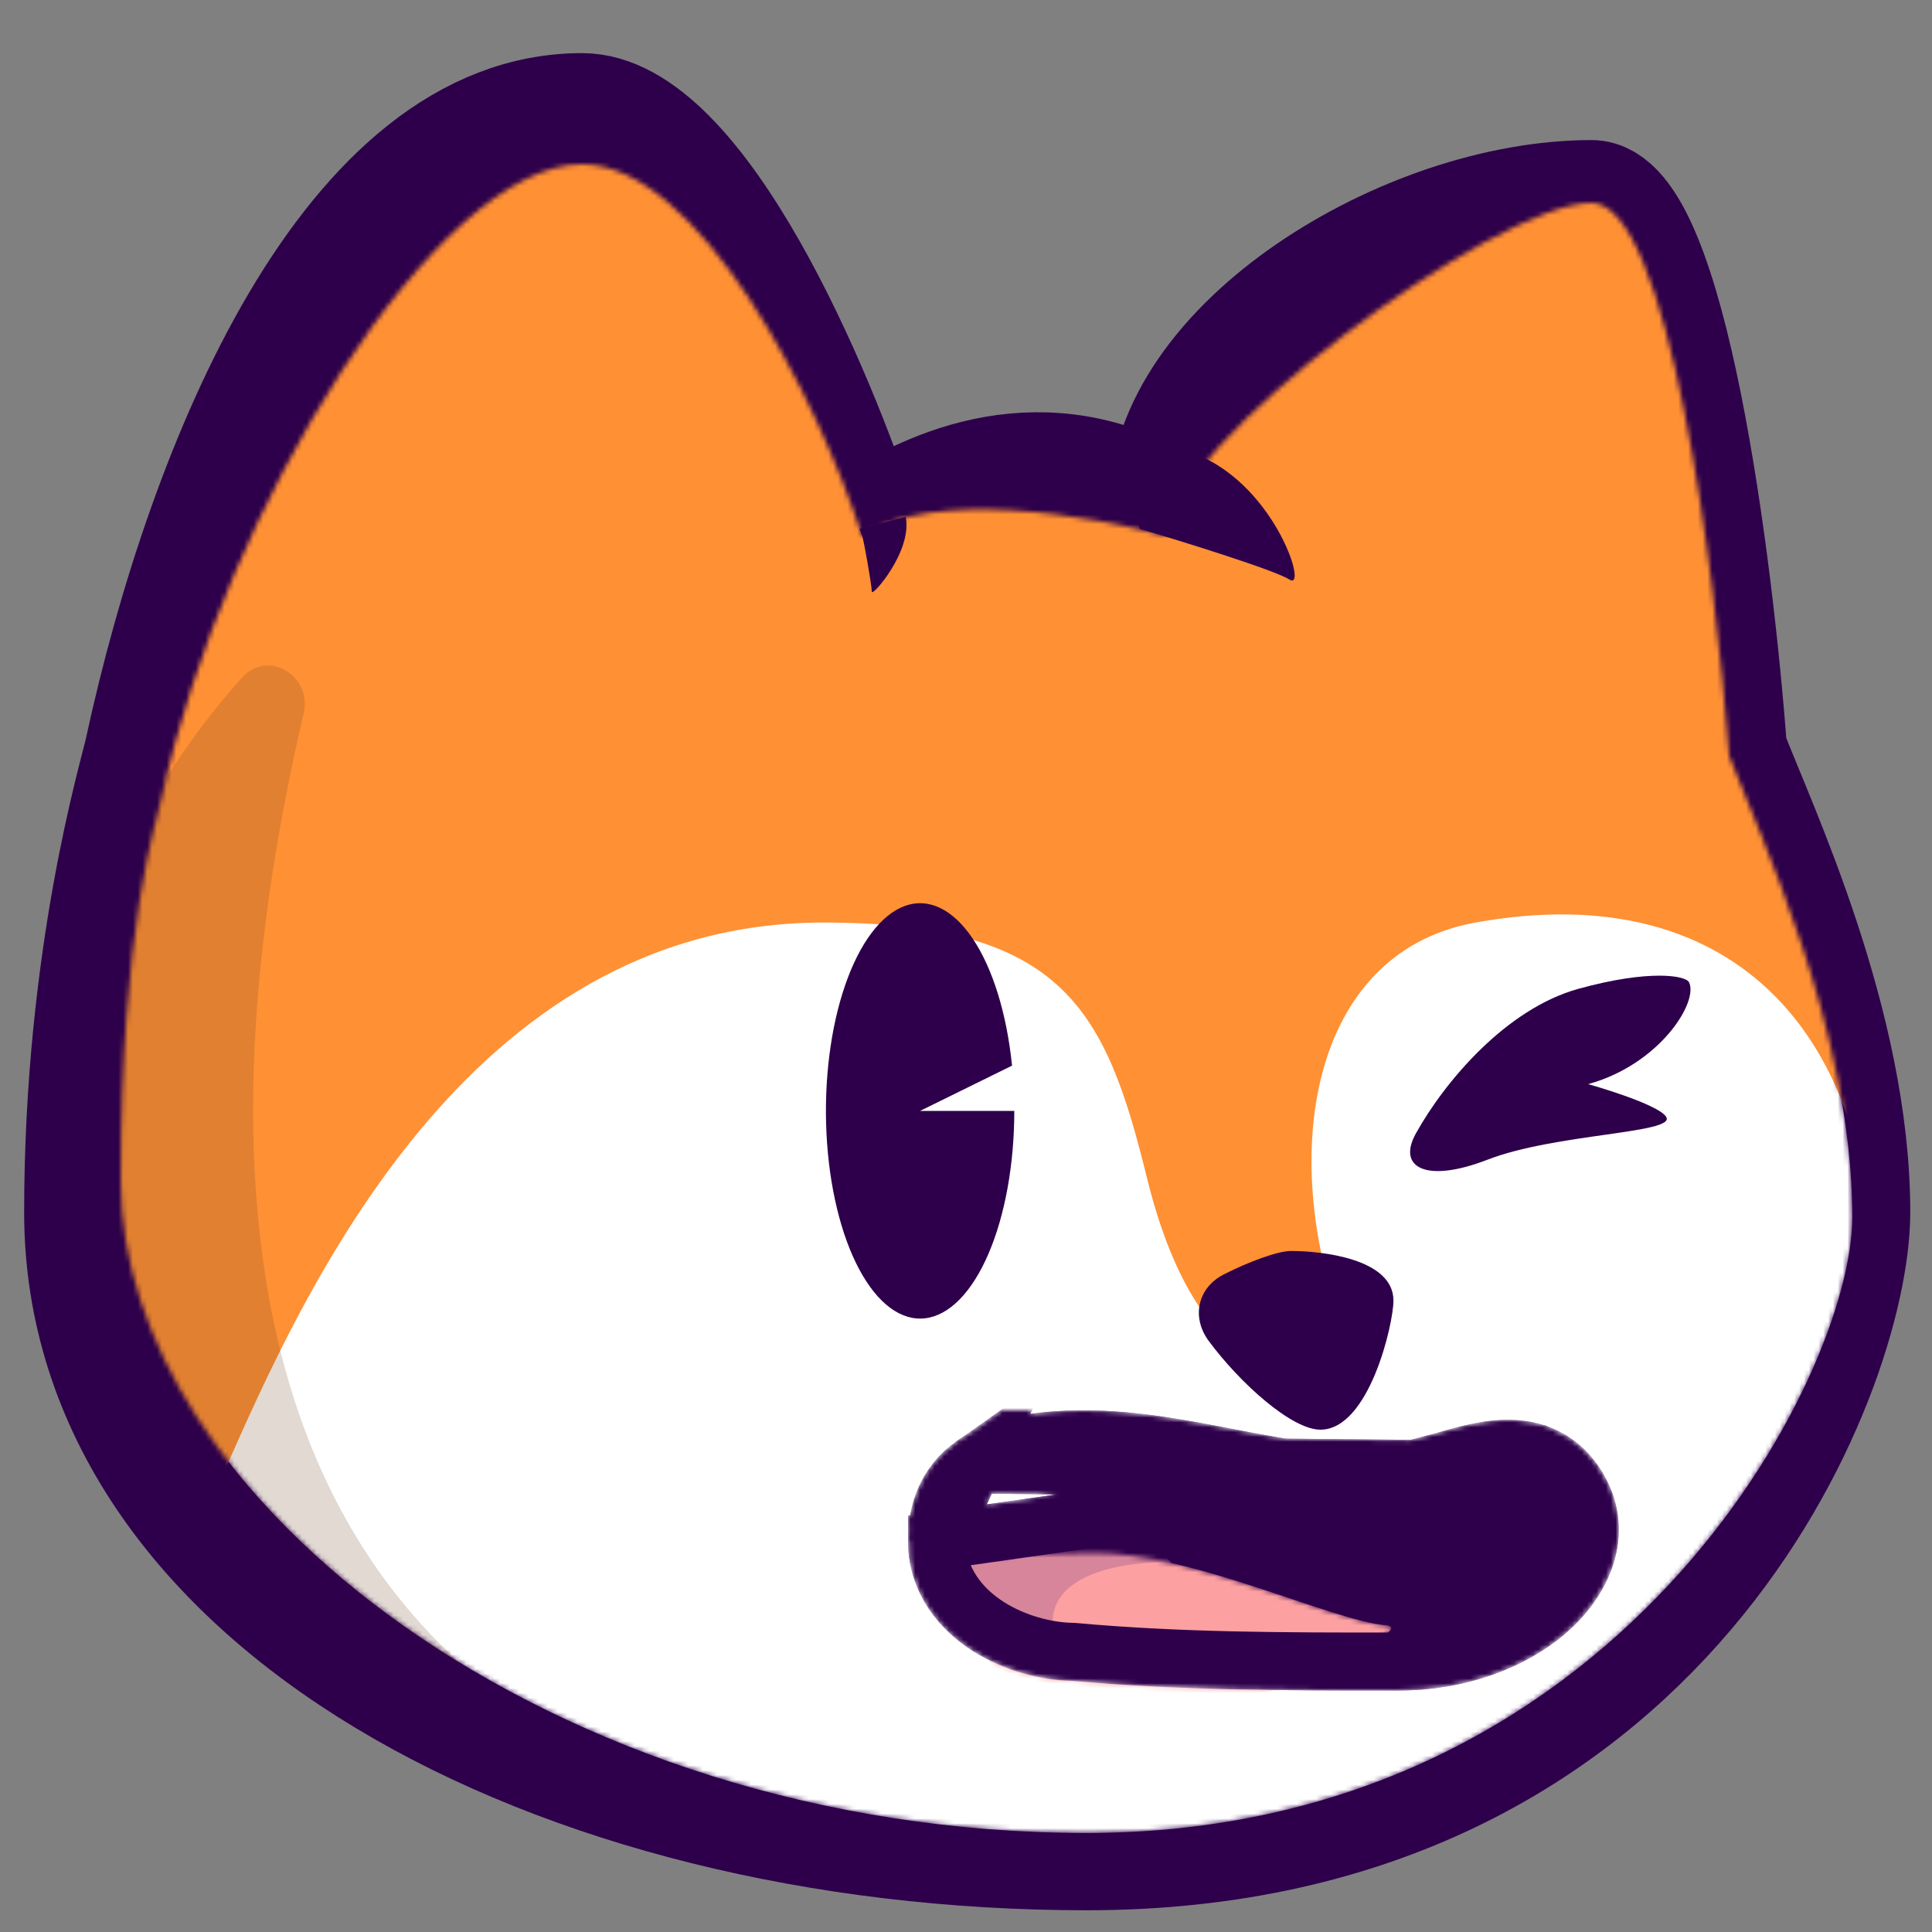
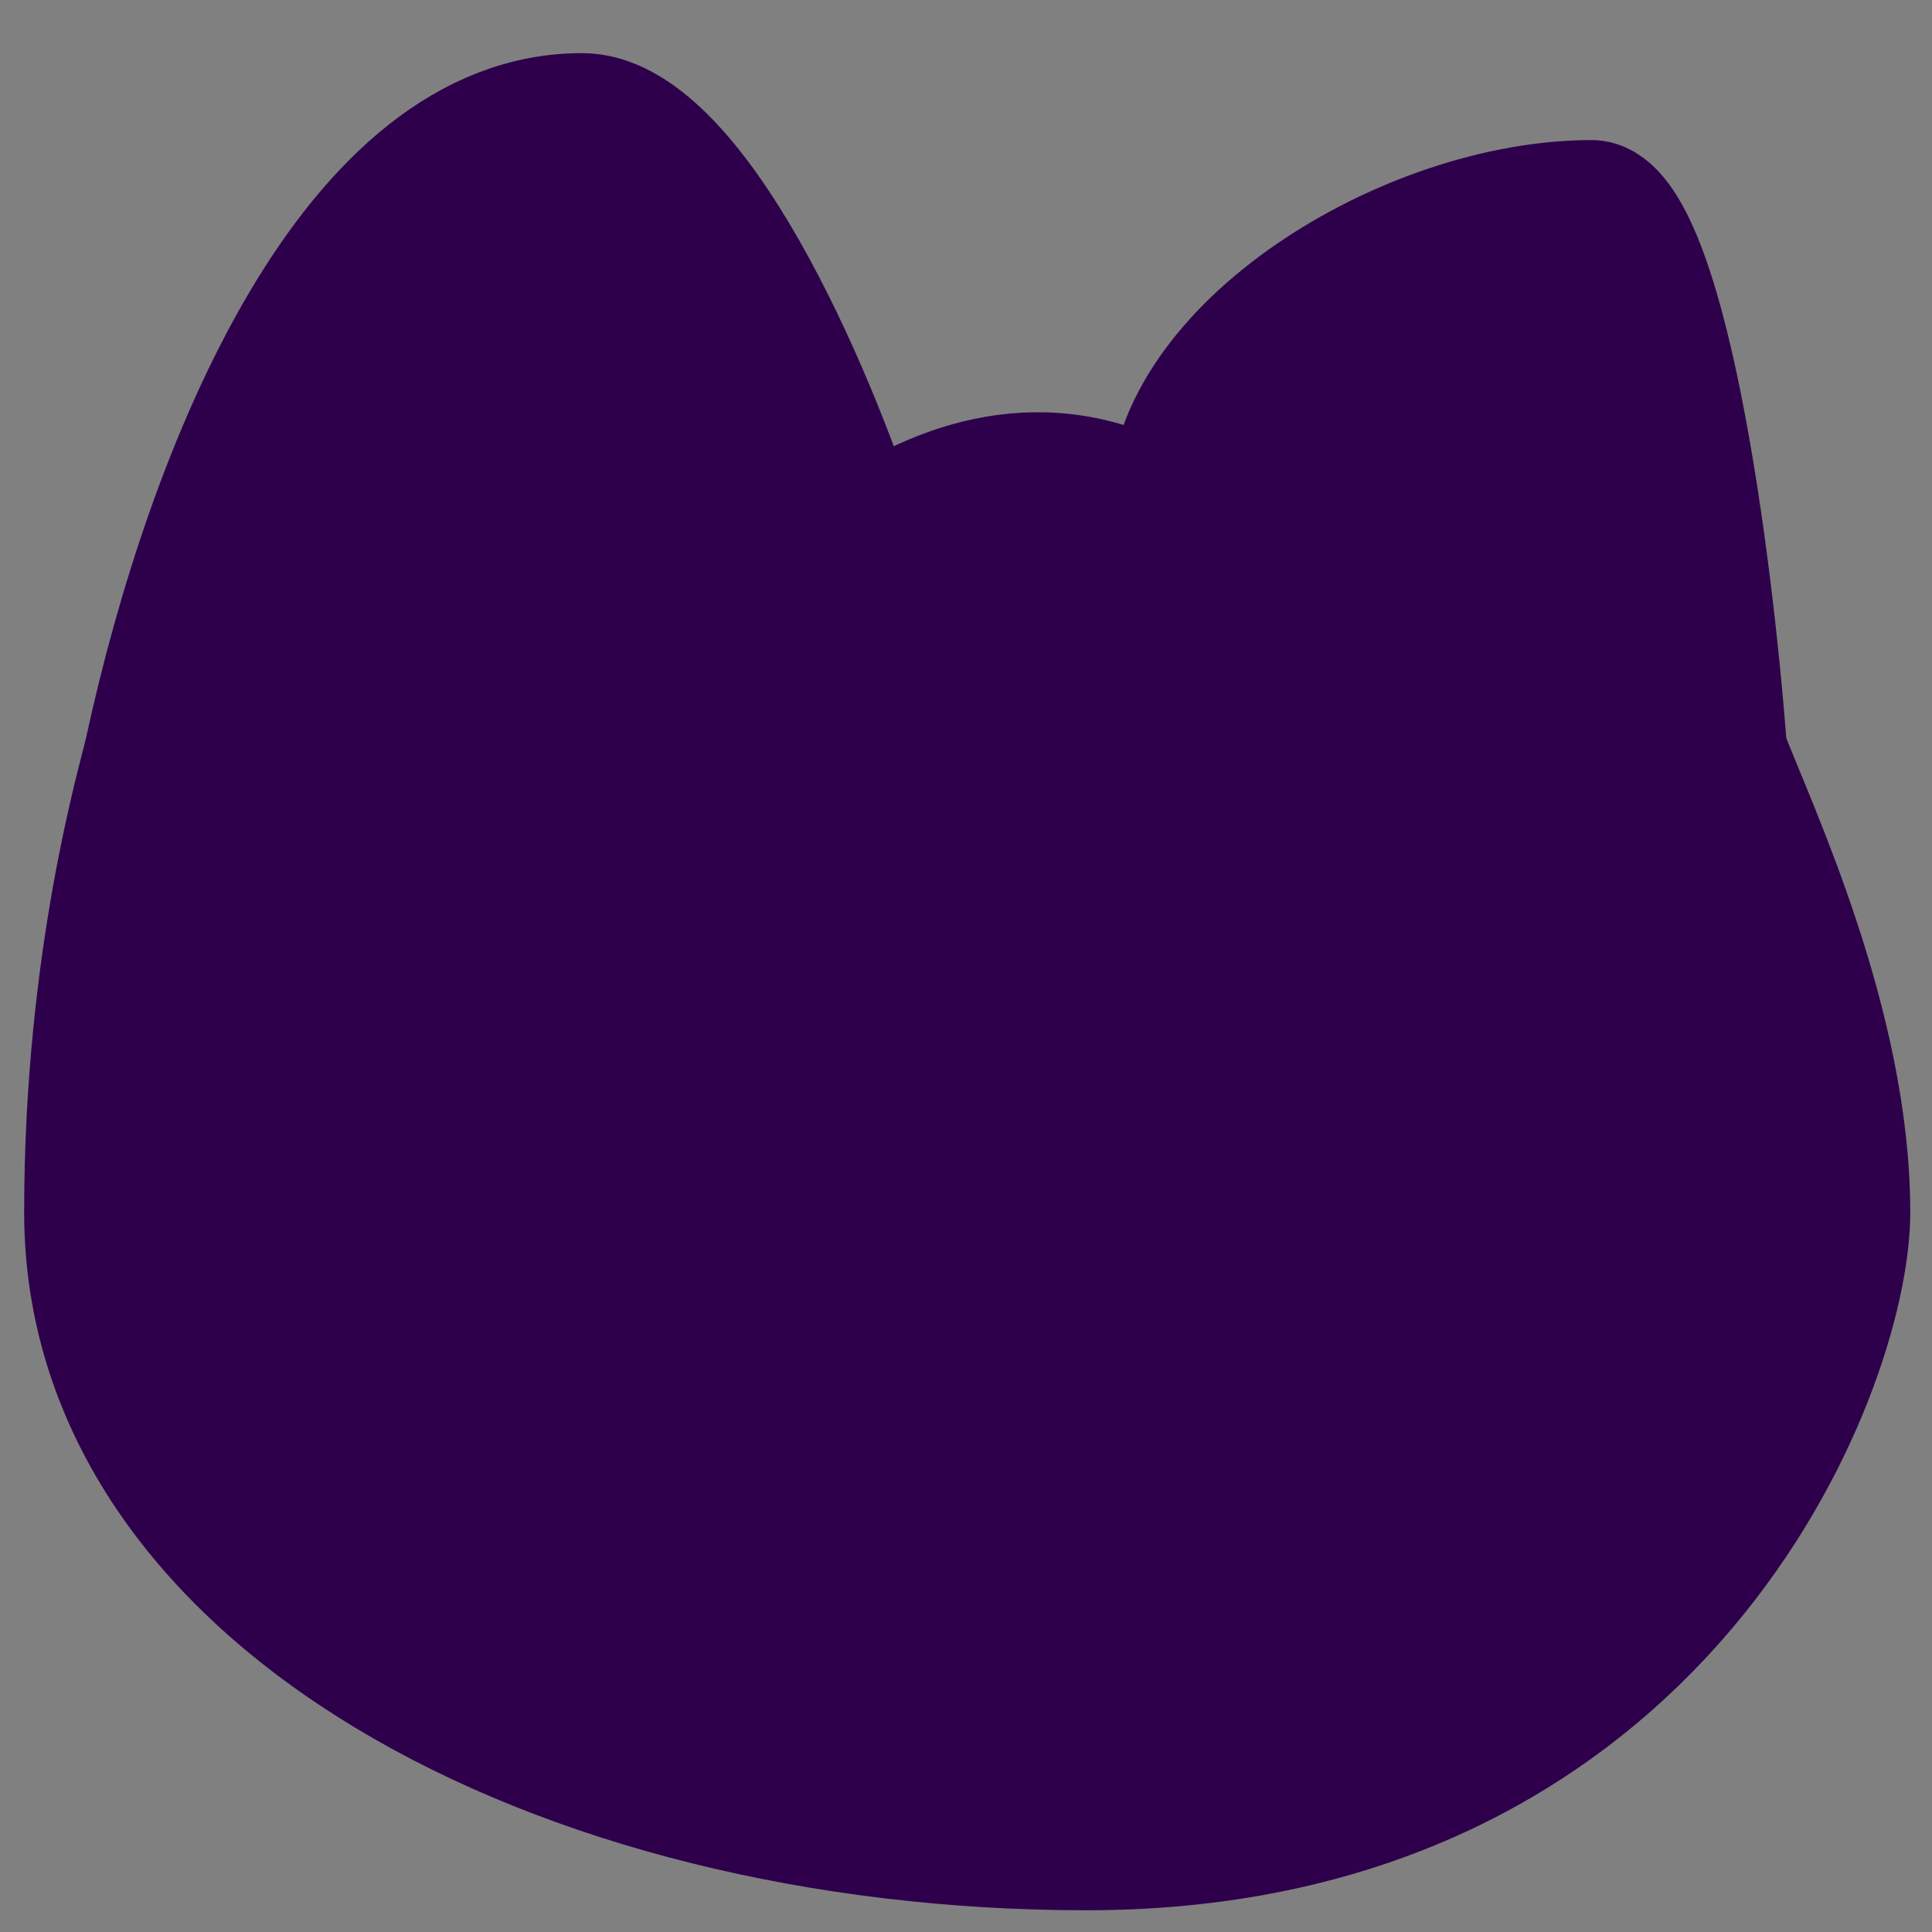
<svg xmlns="http://www.w3.org/2000/svg" width="400" height="400" fill="none">
  <rect width="100%" height="100%" fill="#808080" stroke="none" />
  <path d="M383.5 251c0-39-19.5-79.833-25.5-95.5C355.167 117.333 345.5 41 329.5 41c-38.5 0-88 30.5-88 64-25-15-48.6-5-63 5-9.333-29-34-87-58-87-48 0-78 72.5-91 132.5C28.374 160.697 17 198.2 17 251c0 80.5 98 132.5 208 132.5 120 0 158.5-99.5 158.5-132.5Z" fill="#2E004B" stroke="#2E004B" stroke-width="24" stroke-linecap="round" />
  <mask id="mask0" mask-type="alpha" maskUnits="userSpaceOnUse" x="25" y="34" width="359" height="346">
-     <path d="M383.5 252c0-39-19.5-79.833-25.5-95.5C355.167 118.333 345.5 42 329.5 42c-20 0-88 50.5-88 69-15-4.167-48.6-10-63 0-9.333-29-34-77-58-77-30 0-74 71-87 131-1.126 5.197-8.5 26.7-8.5 79.5 0 66 90 135 200 135S383.5 285 383.5 252Z" fill="#8CCFF4" />
-   </mask>
+     </mask>
  <g mask="url('#mask0')">
    <path d="M383.5 252c0-39-19.5-79.833-25.5-95.5C355.167 118.333 345.5 42 329.5 42c-20 0-88 50.5-88 69-15-4.167-48.6-10-63 0-9.333-29-34-87-58-87-30 0-74 81-87 141-1.126 5.197-8.5 26.7-8.5 79.5 0 66 90 135 200 135S383.5 285 383.5 252Z" fill="#fff" />
    <path d="M170.5 191c-74 0-108.167 77.667-124 113.5C-18.5 221 8.5 0 198 0c171 0 196.333 214 189.5 263.5 0-46.5-26.5-82.5-82-72.5-35.824 6.455-41.167 51.667-26 87.5 0 6-29.133 17.725-42-34.5-8.5-34.5-17-53-67-53Z" fill="#FF9034" />
    <path d="M332.5 38.5c26.863 0 32.211 70.828 31.48 117.35-.122 7.745-7.619 13.083-15.06 10.928l-115.601-33.473c-8.488-2.458-11.717-13.122-6.532-20.277C249.444 81.761 274.598 38.5 332.5 38.5Z" fill="#FF9034" />
-     <path opacity=".2" d="M158.5 376.5C42.314 347.182 42.097 236.639 62.865 147.709c1.832-7.845-7.444-13.388-12.797-7.367C18.91 175.383 9.337 212.451 27 281c14.497 56.262 90.833 87.667 131.5 95.5Z" fill="#6B4220" />
-     <path d="M180.5 122.5c0-1.2-1.667-10.833-2-11.5l-.5-1.5 9.5-2.5c1.5 7-7 16.7-7 15.5ZM267 120c-3.2-2-22-7.833-31-10.5-2.5-7.167-4-20.4 10-16 17.5 5.5 25 29 21 26.5Z" fill="#2E004B" />
+     <path opacity=".2" d="M158.5 376.5C42.314 347.182 42.097 236.639 62.865 147.709C18.91 175.383 9.337 212.451 27 281c14.497 56.262 90.833 87.667 131.5 95.5Z" fill="#6B4220" />
  </g>
  <path d="M267.304 259c-2.795 0-8.862 2.275-13.933 4.858-5.42 2.762-6.741 8.856-3.13 13.752 6.394 8.67 17.155 18.39 23.129 18.39 10.108 0 15.13-21.926 15.13-26.722 0-8.778-15.13-10.278-21.196-10.278Z" fill="#2E004B" />
  <mask id="mask1" mask-type="alpha" maskUnits="userSpaceOnUse" x="188" y="292" width="148" height="59">
    <path d="M318.982 301.212c3.604 1.474 6.44 4.215 8.385 8.105 4.544 9.089-.261 18.426-7.22 24.37C312.945 339.839 302.019 344 289.5 344h-1.711c-21.765.001-43.53.003-65.579-2.002-5.532-.059-12.141-1.806-17.545-5.229C199.114 333.254 194 327.355 194 319l124.982-17.788Zm0 0c-3.428-1.402-6.975-1.419-10.03-1.042m10.03 1.042-10.03-1.042m0 0c-3.05.377-6.13 1.221-8.789 1.985m8.789-1.985-8.789 1.985m0 0-1.313.38m1.313-.38-1.313.38m0 0c-2.251.652-4.188 1.214-6.027 1.582m6.027-1.582-6.027 1.582m0 0c-10.765 2.153-21.38.848-32.743-1.227-1.978-.361-3.992-.75-6.038-1.144C244.656 299.935 234.62 298 224.5 298c-9.971 0-17.639 1.508-22.906 5.22m91.229.897-91.229-.897m0 0C195.81 307.296 194 313.195 194 319l7.594-15.78Z" fill="#2E004B" stroke="#2E004B" stroke-width="12" stroke-linecap="round" />
  </mask>
  <g mask="url('#mask1')">
    <path d="M318.982 301.212c3.604 1.474 6.44 4.215 8.385 8.105 4.544 9.089-.261 18.426-7.22 24.37C312.945 339.839 302.019 344 289.5 344h-1.711c-21.765.001-43.53.003-65.579-2.002-5.532-.059-12.141-1.806-17.545-5.229C199.114 333.254 194 327.355 194 319l124.982-17.788Zm0 0c-3.428-1.402-6.975-1.419-10.03-1.042m10.03 1.042-10.03-1.042m0 0c-3.05.377-6.13 1.221-8.789 1.985m8.789-1.985-8.789 1.985m0 0-1.313.38m1.313-.38-1.313.38m0 0c-2.251.652-4.188 1.214-6.027 1.582m6.027-1.582-6.027 1.582m0 0c-10.765 2.153-21.38.848-32.743-1.227-1.978-.361-3.992-.75-6.038-1.144C244.656 299.935 234.62 298 224.5 298c-9.971 0-17.639 1.508-22.906 5.22m91.229.897-91.229-.897m0 0C195.81 307.296 194 313.195 194 319l7.594-15.78Z" fill="#2E004B" stroke="#2E004B" stroke-width="12" stroke-linecap="round" />
    <mask id="mask2" mask-type="alpha" maskUnits="userSpaceOnUse" x="196" y="321" width="93" height="49">
-       <path d="M226.5 321.5c-16.4 0-27.167 1.333-30.5 2l20 46c27.5-10.667 80.2-32.2 71-33-11.5-1-40-15-60.5-15Z" fill="#FCA0A1" />
-     </mask>
+       </mask>
    <g mask="url('#mask2')">
      <path d="M226.5 321.5c-16.4 0-27.167 1.333-30.5 2l20 46c27.5-10.667 80.2-32.2 71-33-11.5-1-40-15-60.5-15Z" fill="#FCA0A1" />
      <path d="M218 337c-1.2-11.6 15.833-13.833 24.5-13.5-13.6-13.6-45.333-8.667-59.5-4.5 12.167 10.833 36.2 29.6 35 18Z" fill="#D7859B" />
    </g>
-     <path d="M318.982 301.212c3.604 1.474 6.44 4.215 8.385 8.105 4.544 9.089-.261 18.426-7.22 24.37C312.945 339.839 302.019 344 289.5 344h-1.711c-21.765.001-43.53.003-65.579-2.002-5.532-.059-12.141-1.806-17.545-5.229C199.114 333.254 194 327.355 194 319l124.982-17.788Zm0 0c-3.428-1.402-6.975-1.419-10.03-1.042m10.03 1.042-10.03-1.042m0 0c-3.05.377-6.13 1.221-8.789 1.985m8.789-1.985-8.789 1.985m0 0-1.313.38m1.313-.38-1.313.38m0 0c-2.251.652-4.188 1.214-6.027 1.582m6.027-1.582-6.027 1.582m0 0c-10.765 2.153-21.38.848-32.743-1.227-1.978-.361-3.992-.75-6.038-1.144C244.656 299.935 234.62 298 224.5 298c-9.971 0-17.639 1.508-22.906 5.22m91.229.897-91.229-.897m0 0C195.81 307.296 194 313.195 194 319l7.594-15.78Z" stroke="#2E004B" stroke-width="12" stroke-linecap="round" />
  </g>
  <path d="M210 230c0 10.996-1.91 21.574-5.338 29.559-3.428 7.986-8.113 12.773-13.092 13.376-4.979.604-9.873-3.022-13.677-10.131-3.805-7.109-6.229-17.162-6.776-28.091-.546-10.93.827-21.906 3.837-30.672 3.011-8.766 7.429-14.656 12.348-16.459 4.919-1.803 9.965.618 14.099 6.765 4.135 6.146 7.044 15.553 8.131 26.284L190.5 230H210ZM326.802 204.722c-14.877 4.103-27.6 19.054-33.658 29.942-3.96 7.117 2.154 10.351 14.813 5.444 14.043-5.444 39.043-5.444 37.024-8.847-1.616-2.722-16.159-6.805-16.159-6.805 14.806-4.083 22.895-17.021 20.871-21.095-.677-1.361-8.085-2.722-22.891 1.361Z" fill="#2E004B" />
</svg>